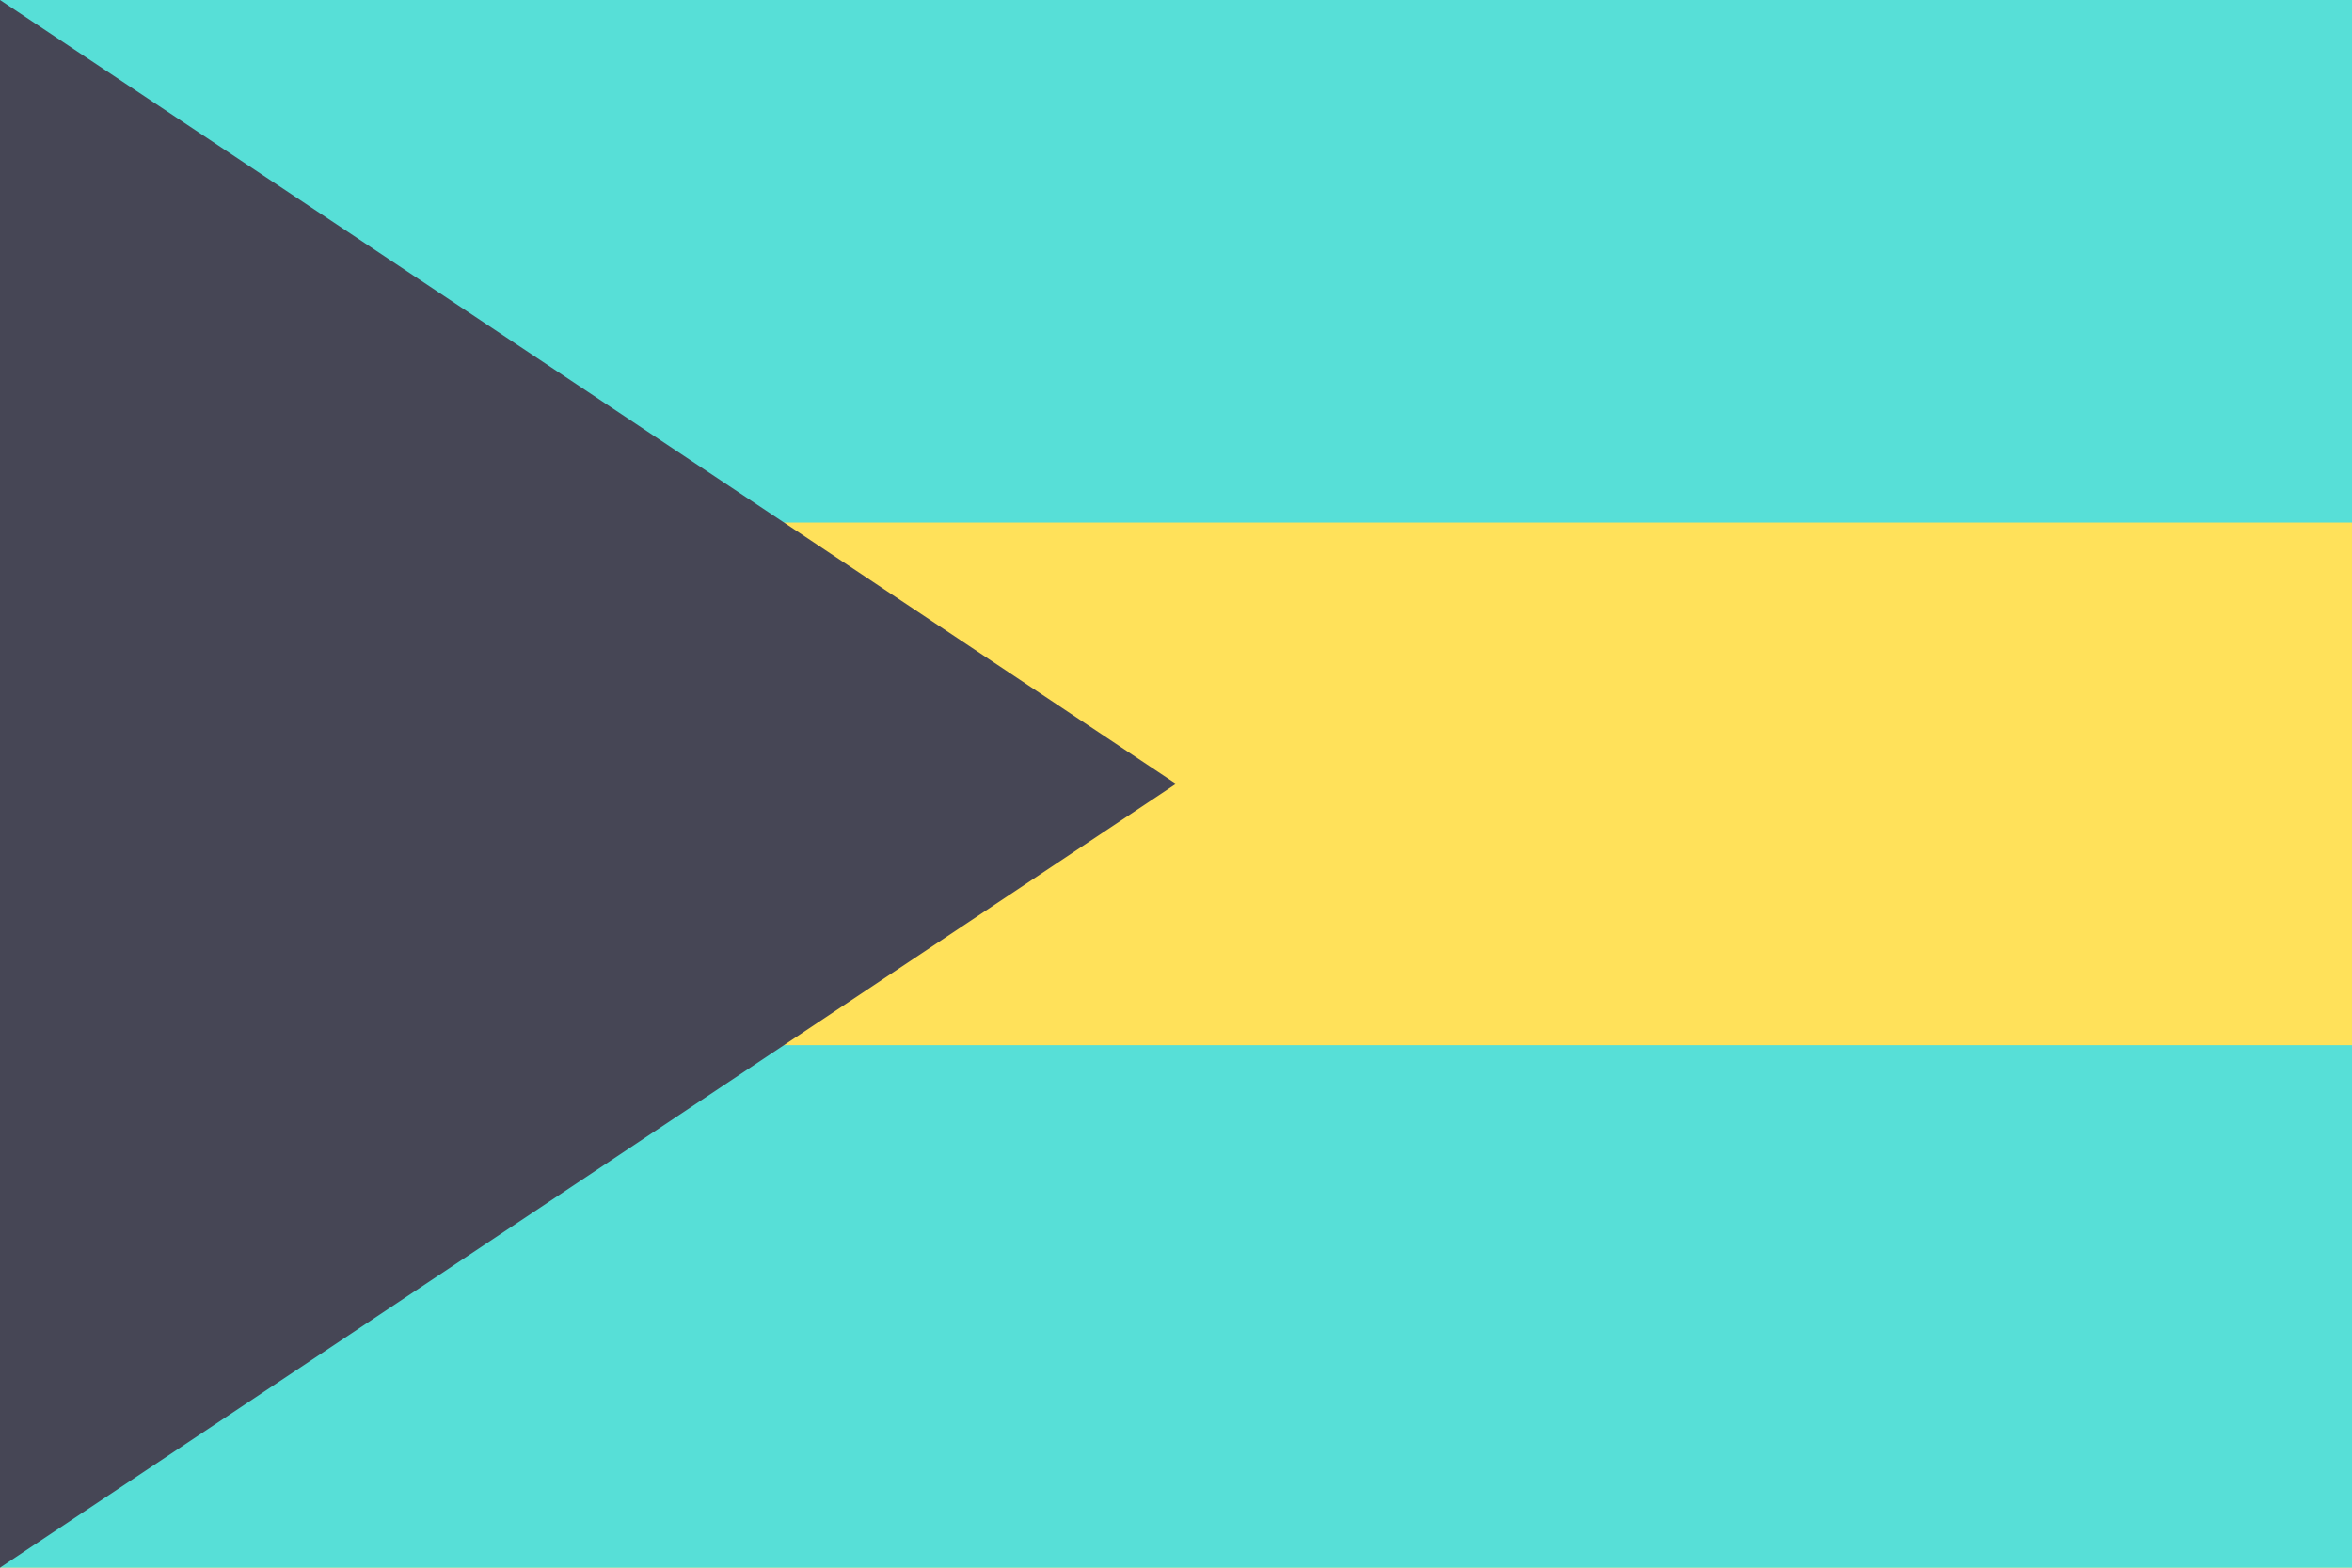
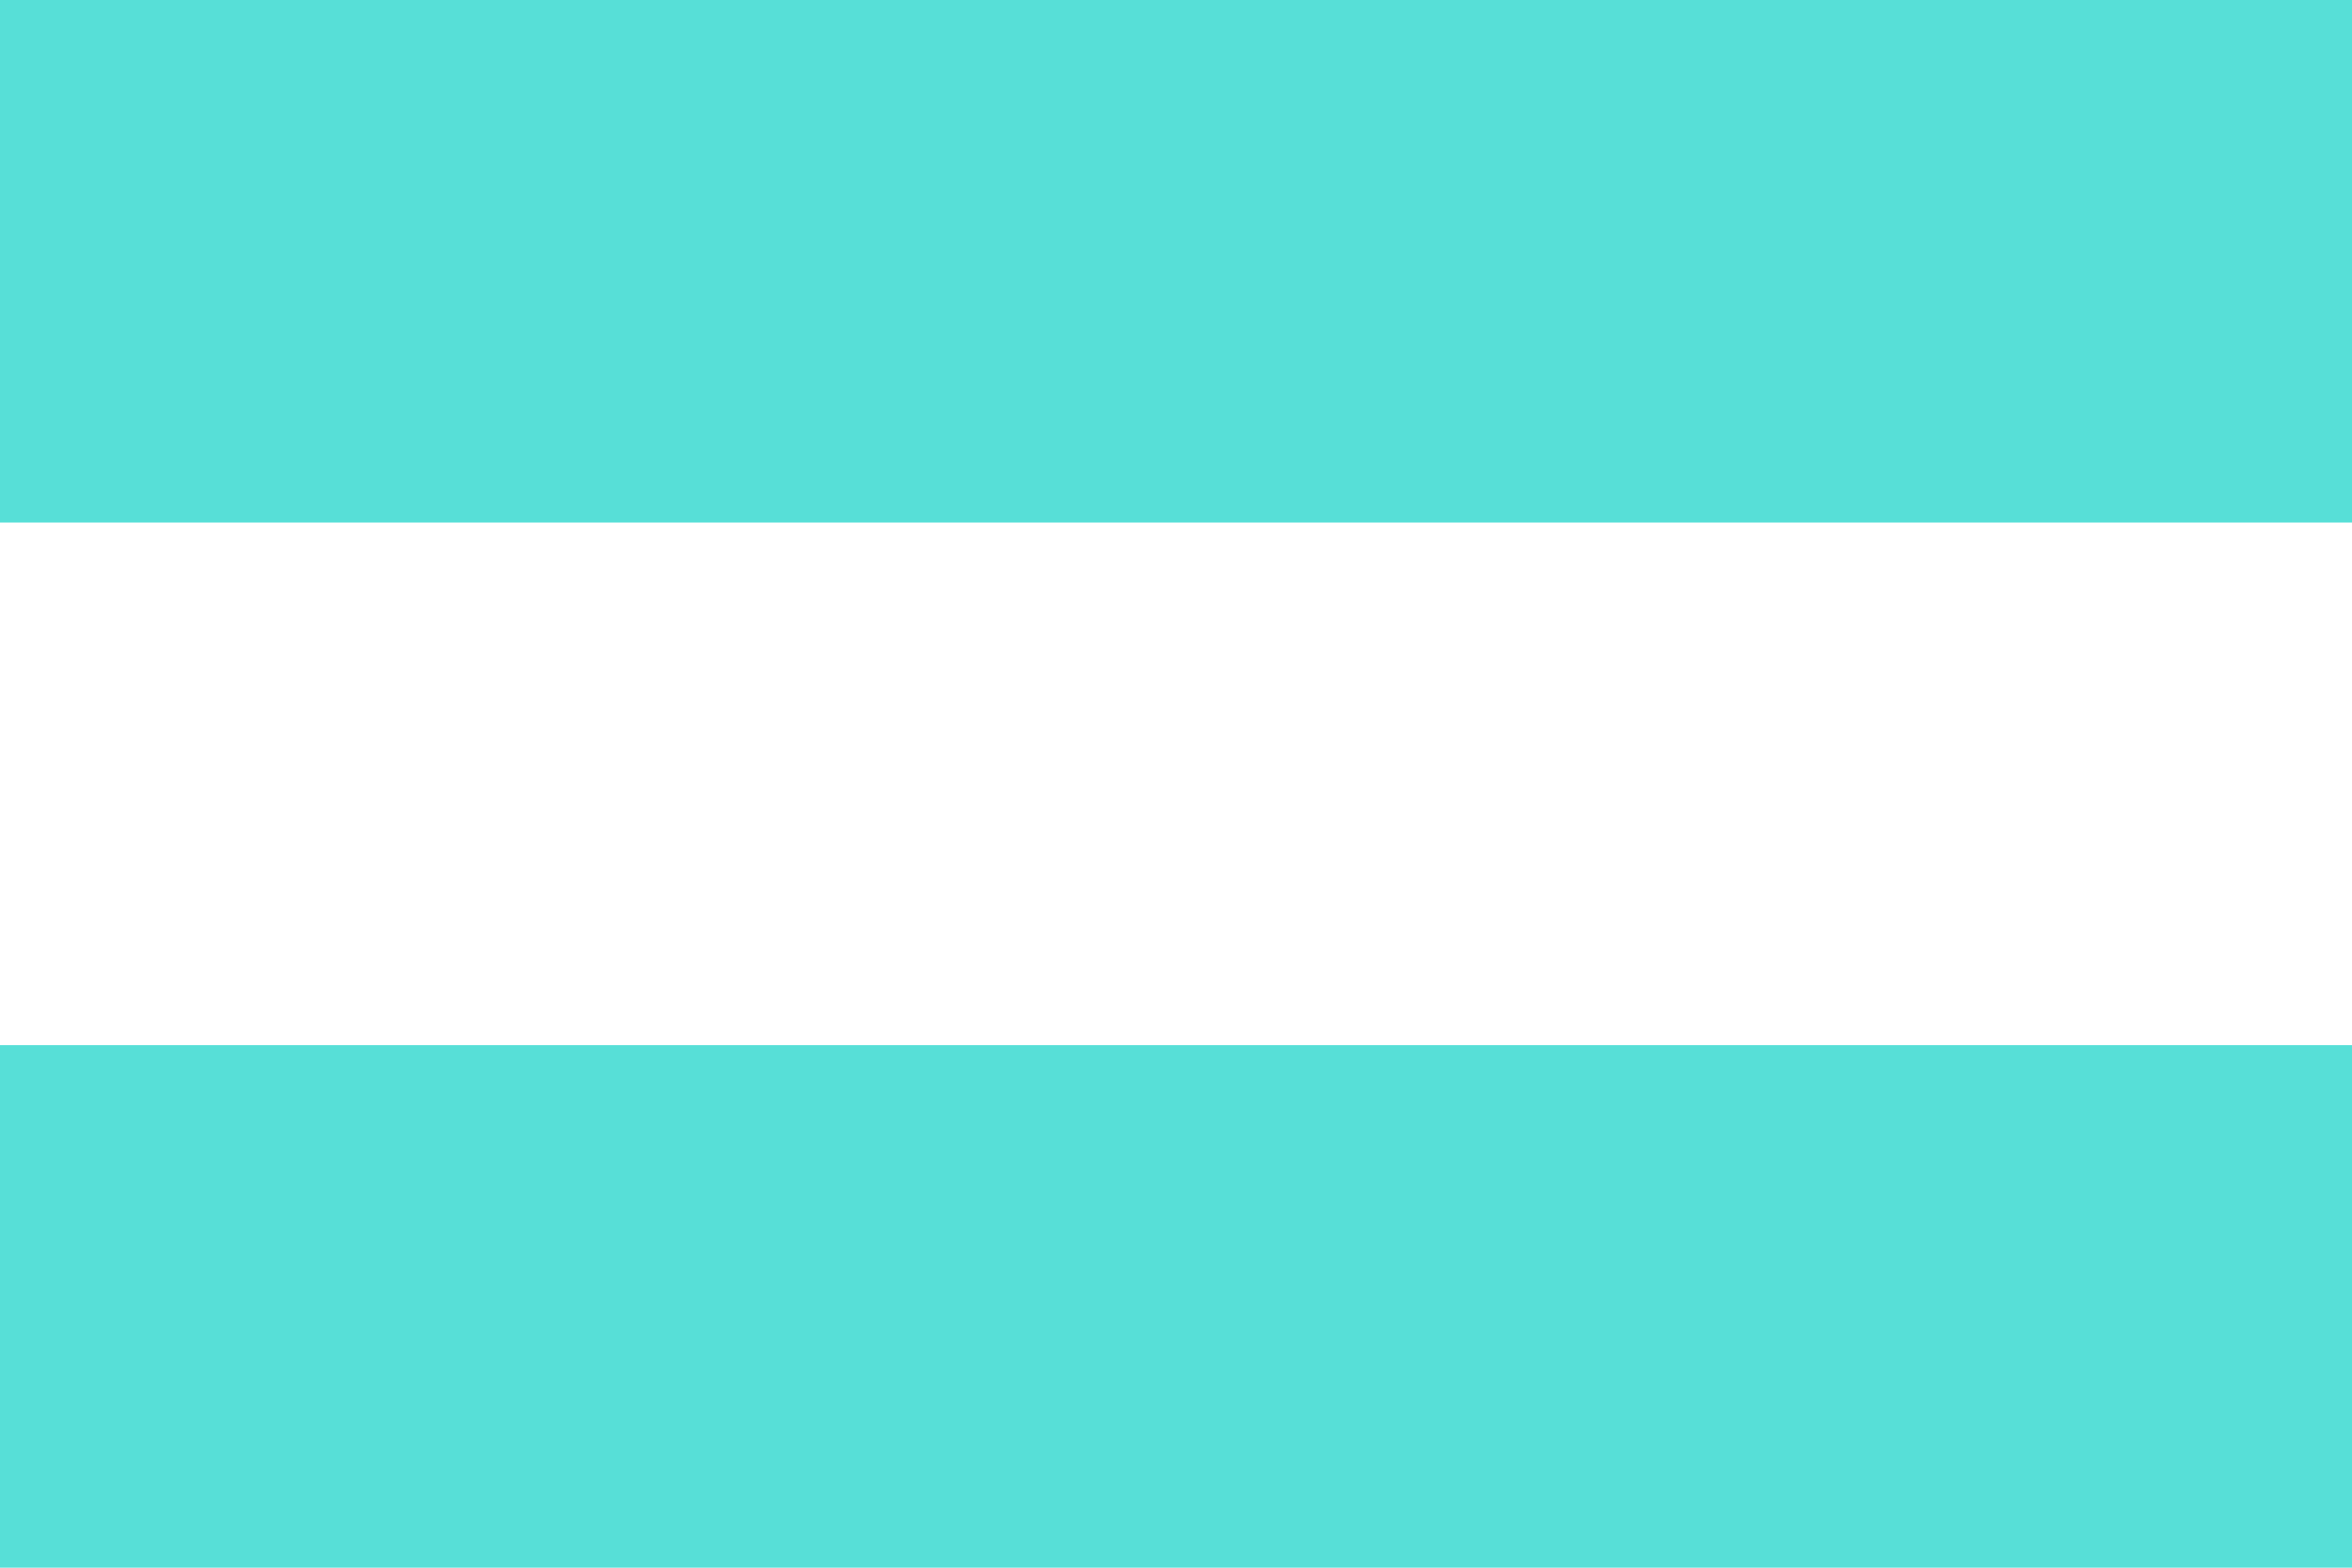
<svg xmlns="http://www.w3.org/2000/svg" width="18" height="12" fill="none" viewBox="0 0 36 24">
-   <path fill="#FFE15A" d="M36 0H0v24h36V0Z" />
  <path fill="#57DFD7" d="M36 16H0v8h36v-8ZM36 0H0v8h36V0Z" />
-   <path fill="#464655" d="M18 12 0 24V0l18 12Z" />
</svg>